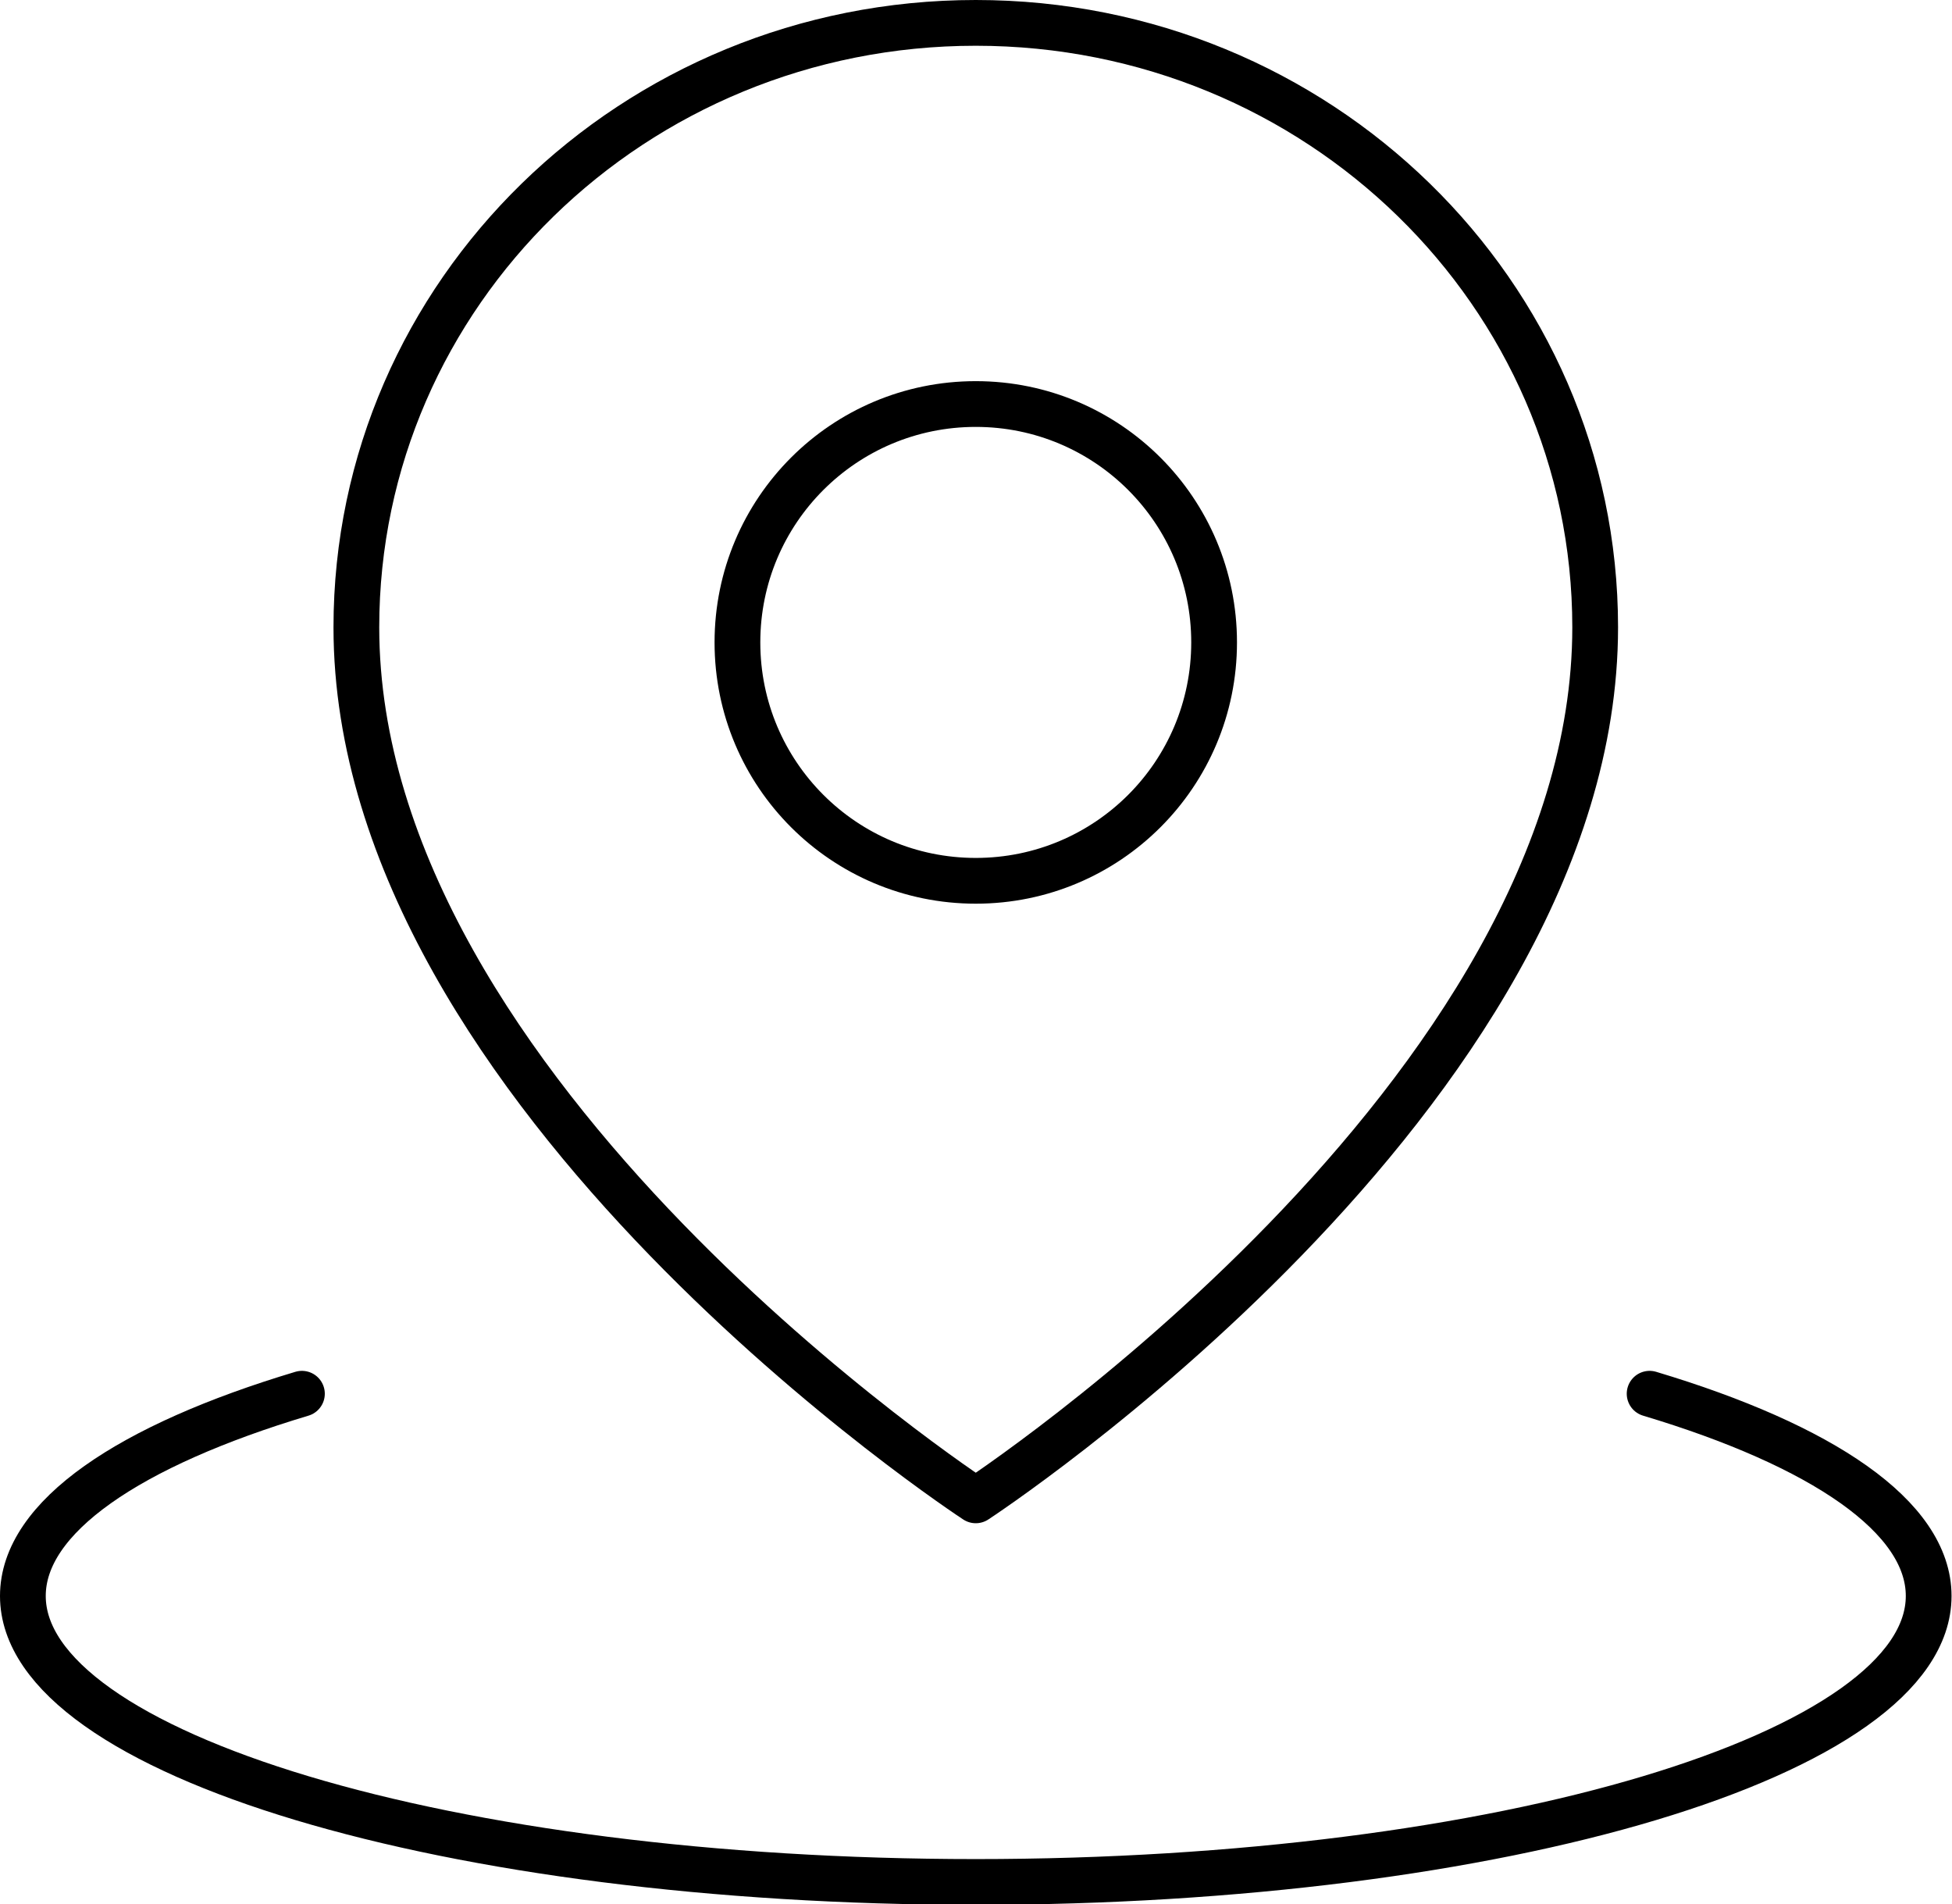
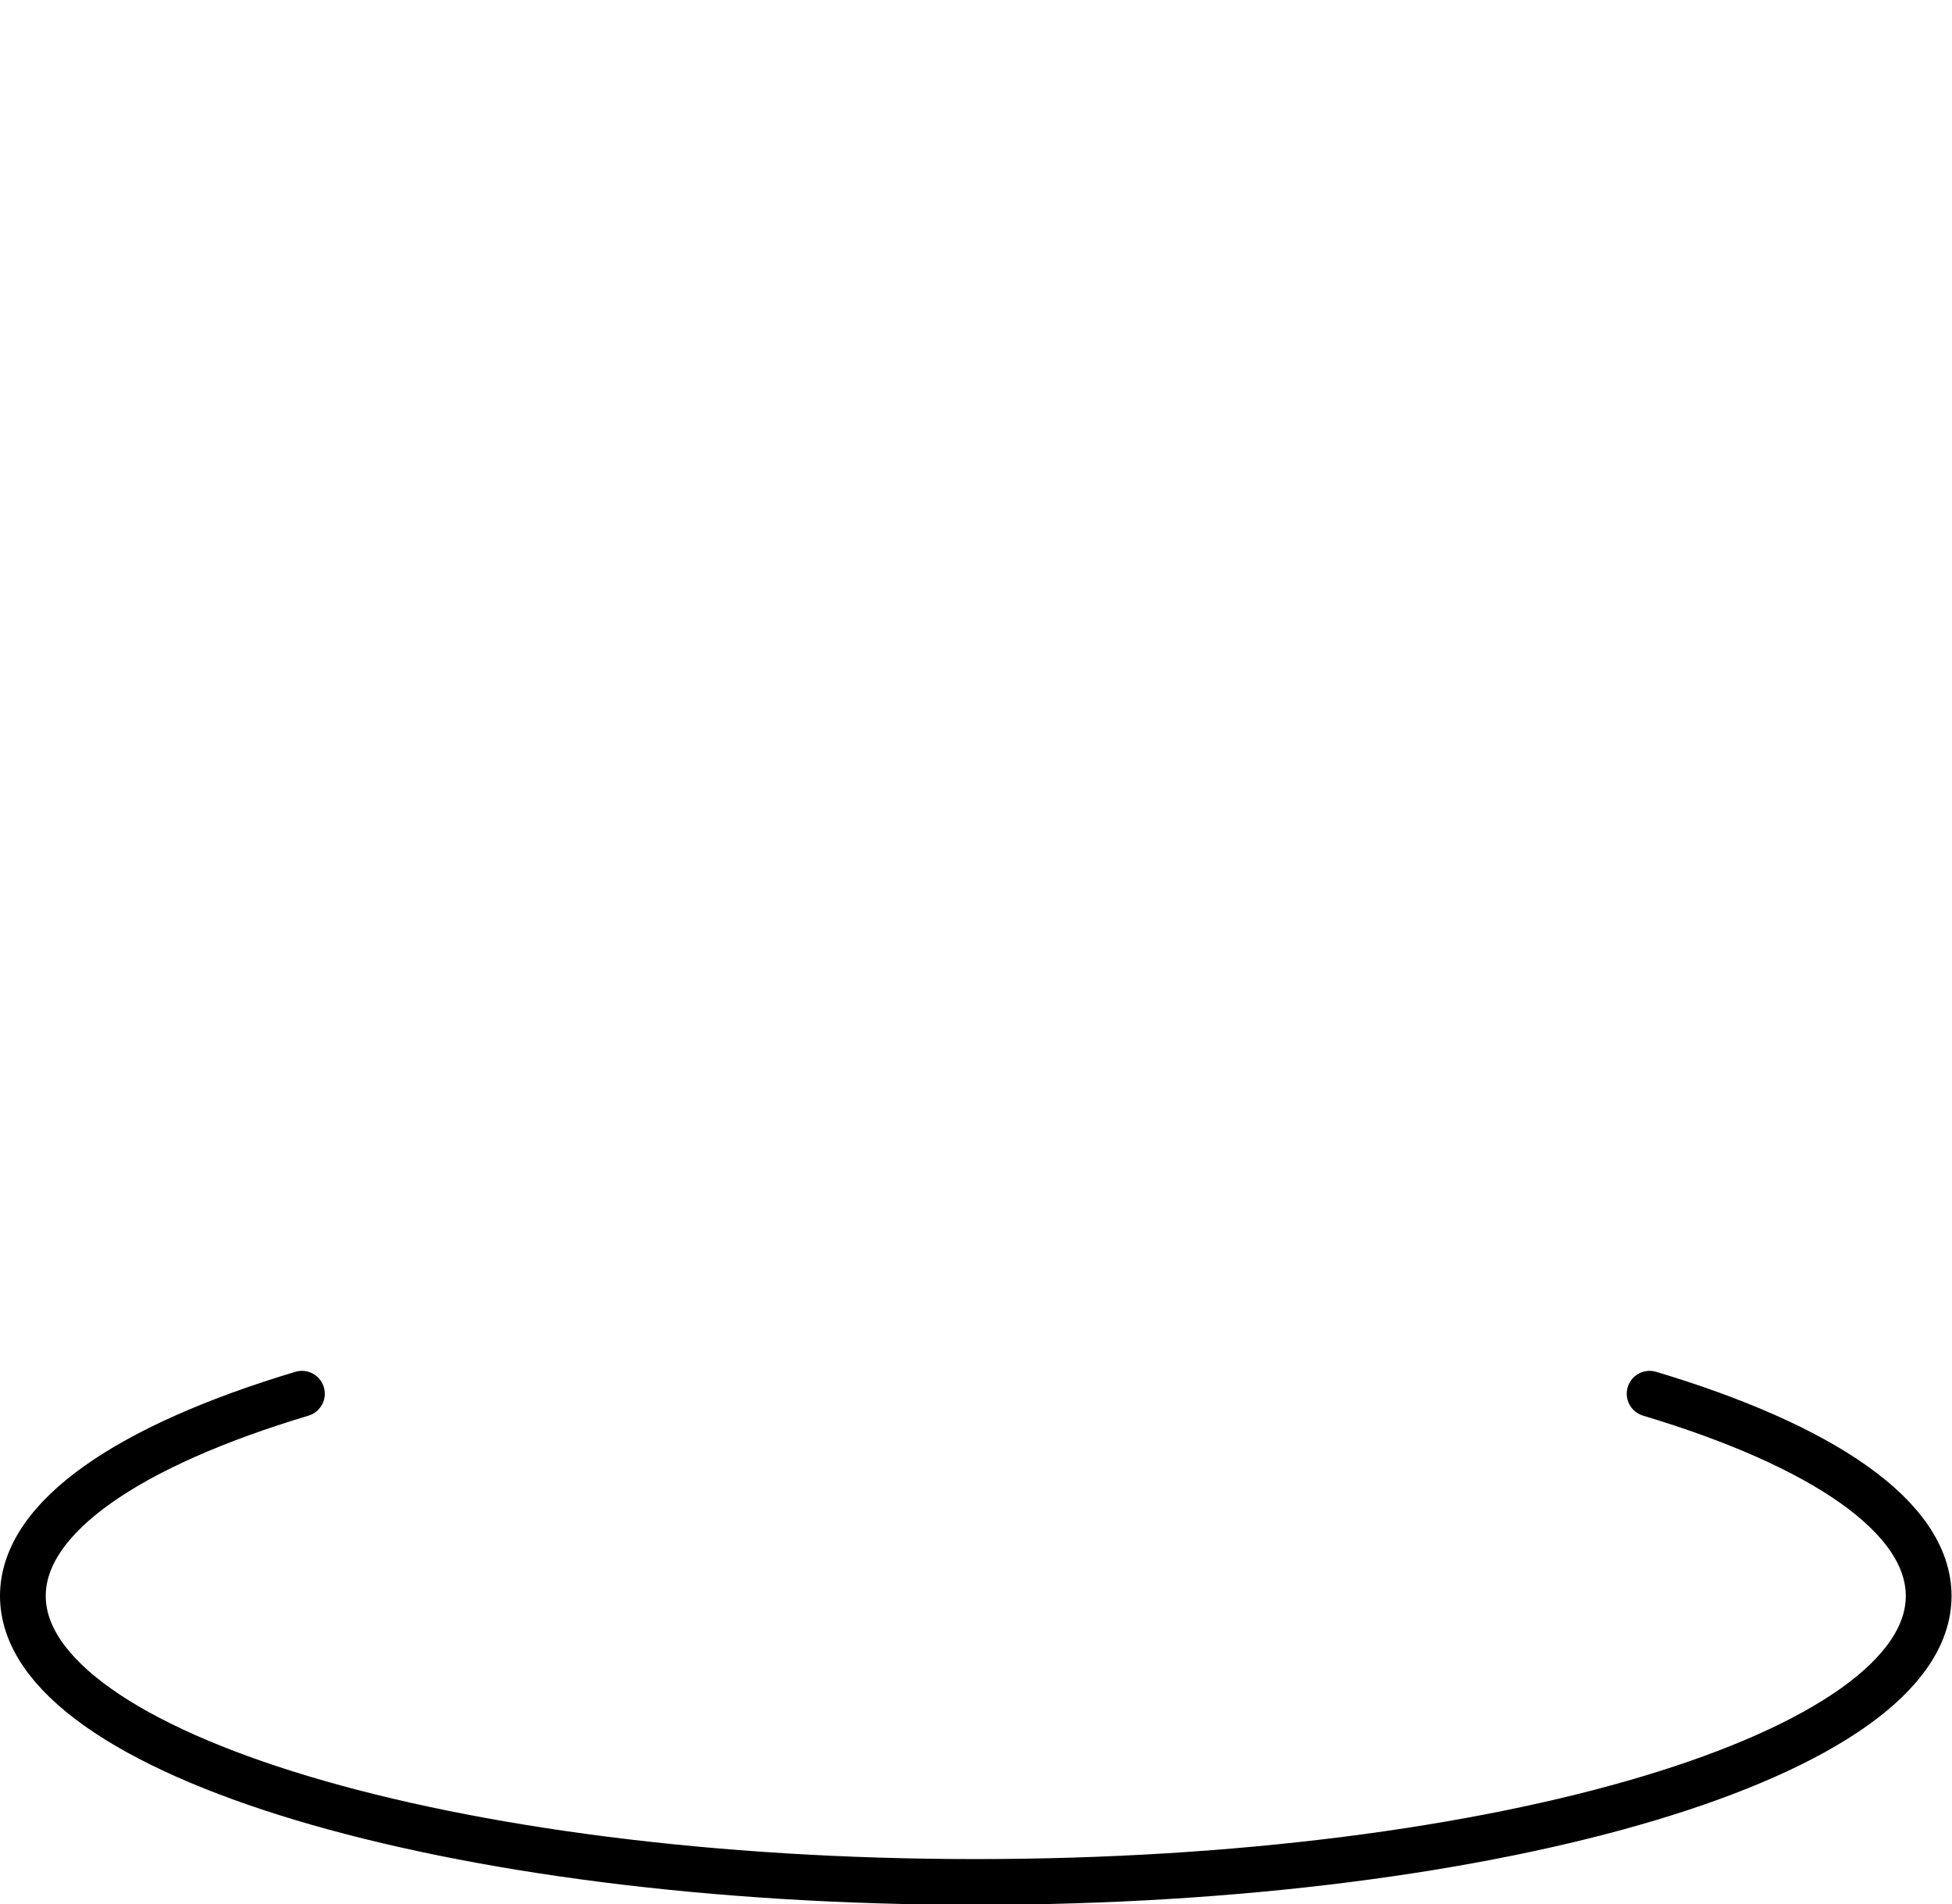
<svg xmlns="http://www.w3.org/2000/svg" id="_图层_2" data-name="图层 2" viewBox="0 0 42.67 41.62">
  <defs>
    <style>
      .cls-1 {
        fill: none;
        stroke: #000;
        stroke-linecap: round;
        stroke-linejoin: round;
      }
    </style>
  </defs>
  <g id="Layer_1" data-name="Layer 1">
    <g>
      <path class="cls-1" d="M6.6,30.46c-3.77,1.13-6.1,2.69-6.1,4.42,0,3.45,9.33,6.25,20.83,6.25s20.83-2.8,20.83-6.25c0-1.73-2.33-3.29-6.1-4.42" />
-       <path class="cls-1" d="M21.33,32.79s13.54-8.85,13.54-19.08c0-7.3-6.06-13.21-13.54-13.21S7.79,6.41,7.79,13.71c0,10.23,13.54,19.08,13.54,19.08Z" />
-       <path class="cls-1" d="M21.33,19.25c2.88,0,5.21-2.33,5.21-5.21s-2.33-5.21-5.21-5.21-5.21,2.33-5.21,5.21,2.33,5.21,5.21,5.21Z" />
    </g>
  </g>
</svg>